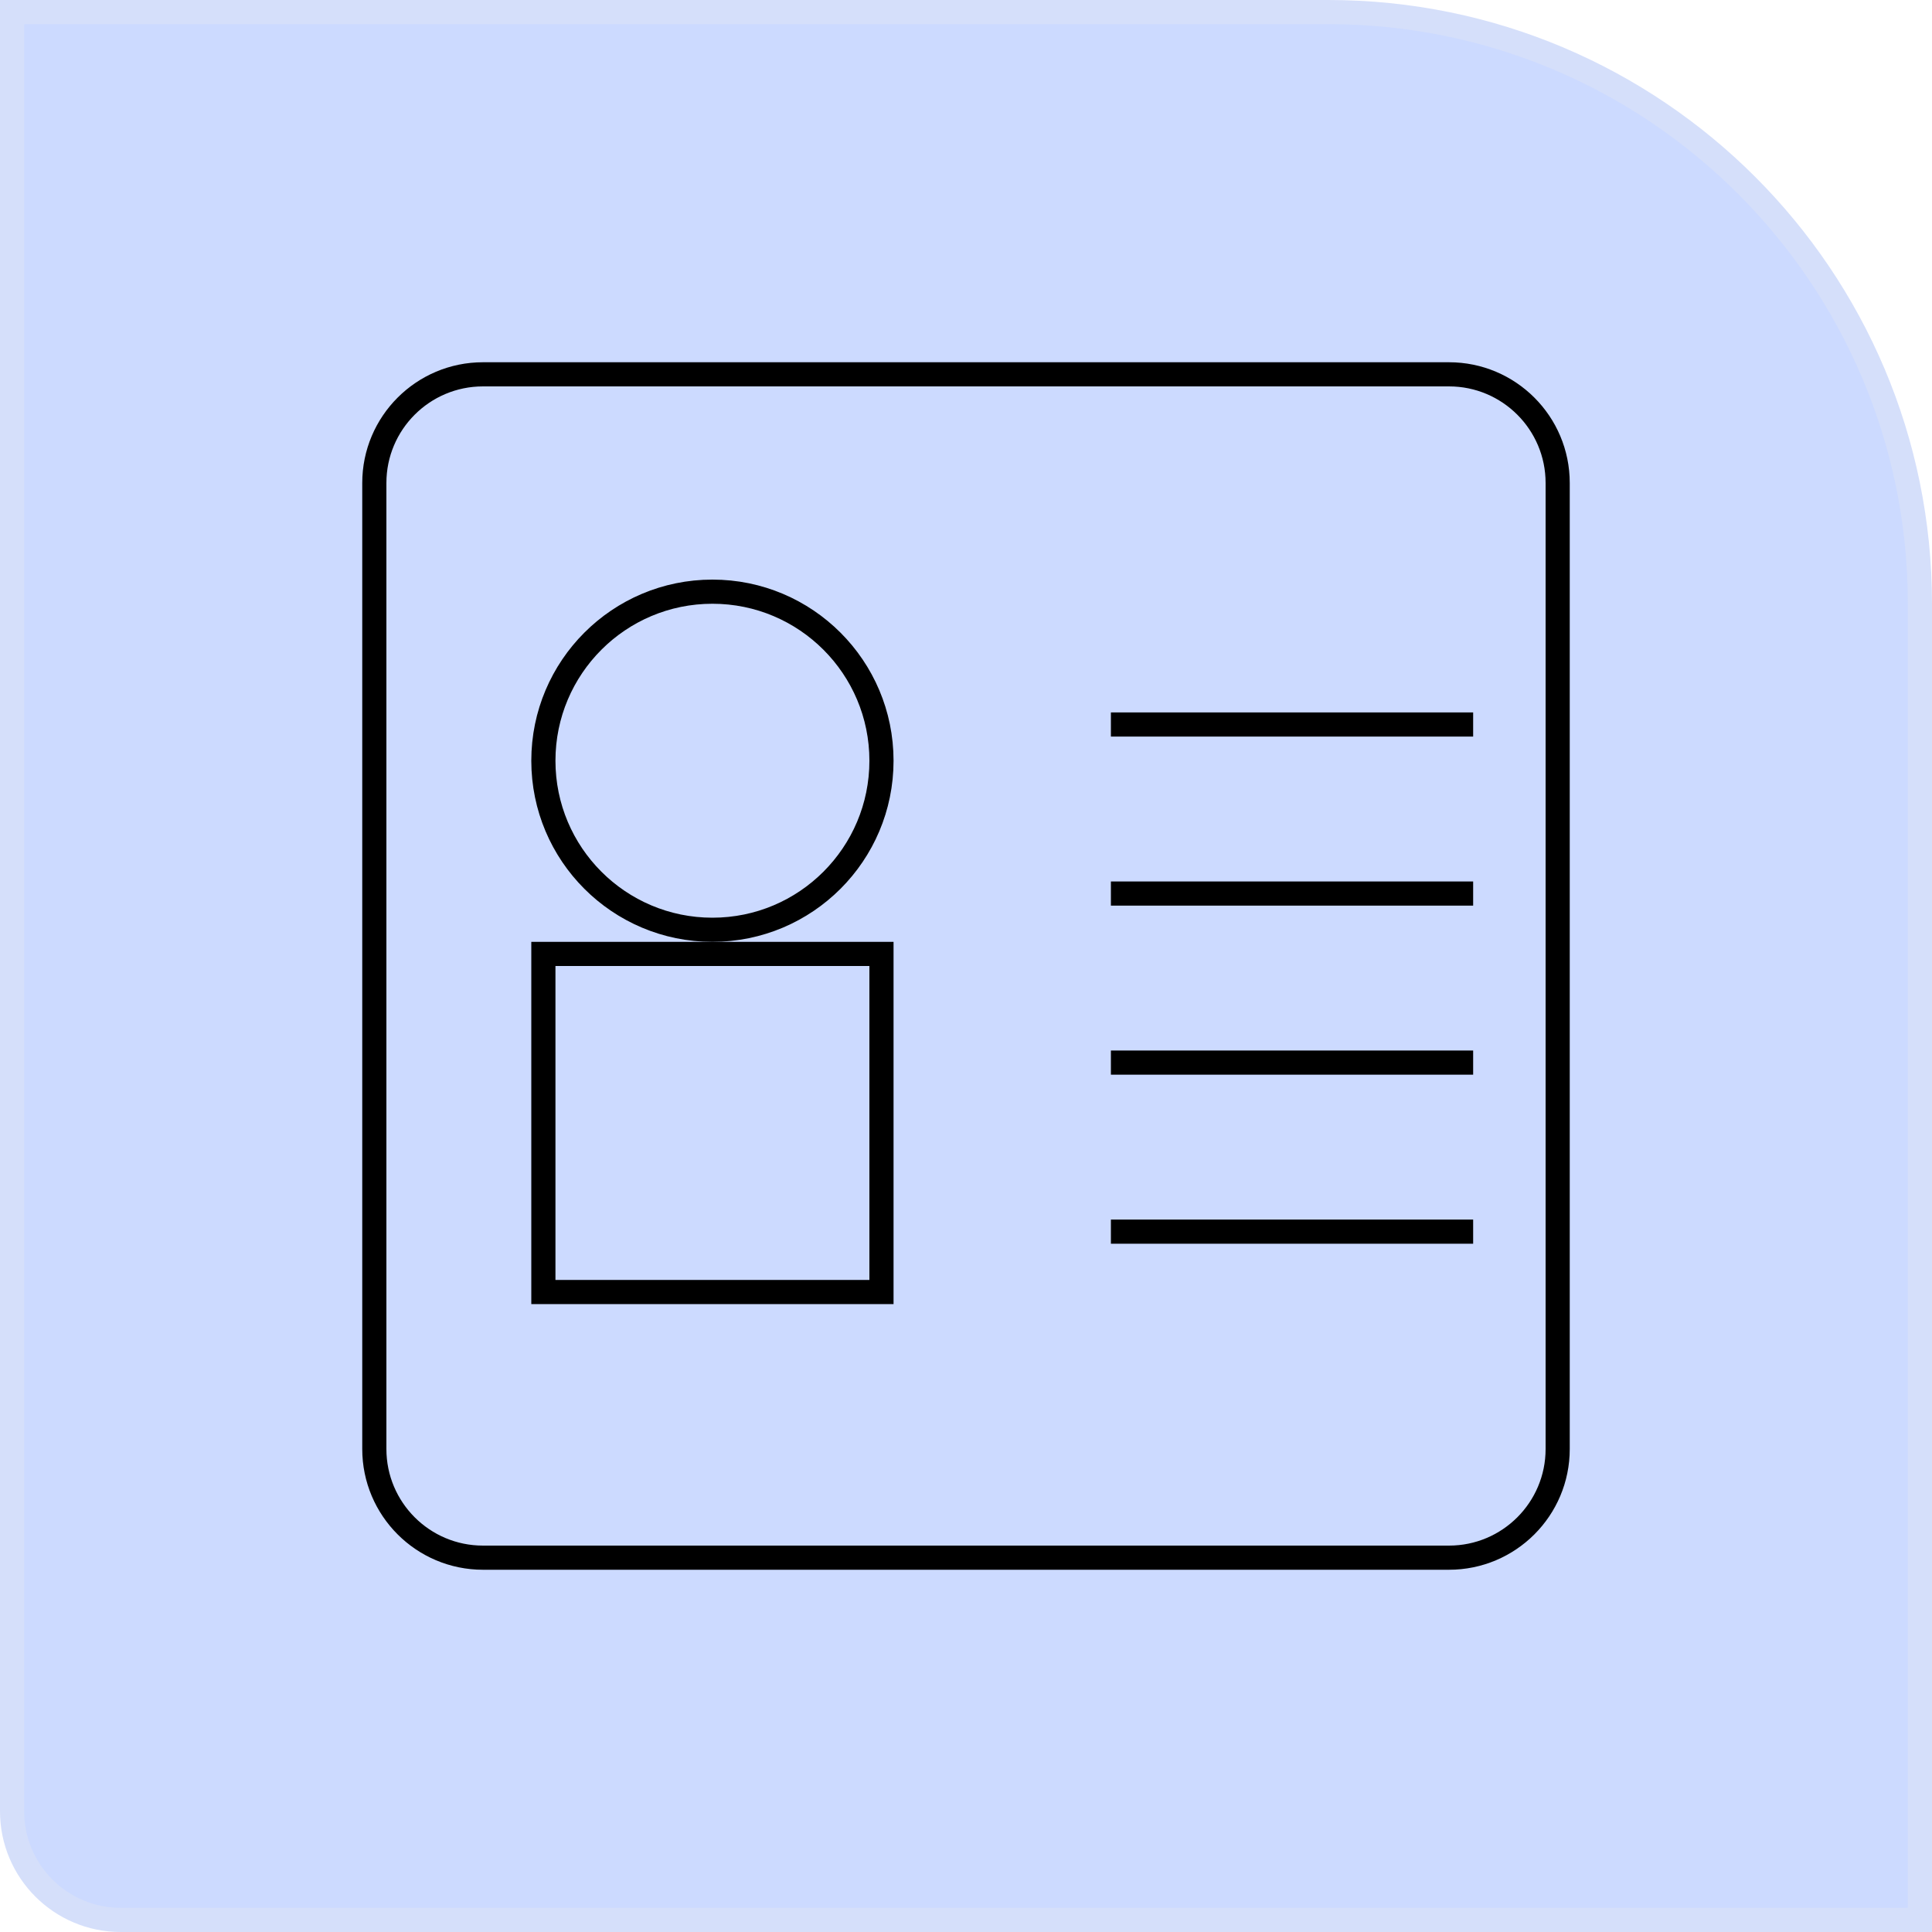
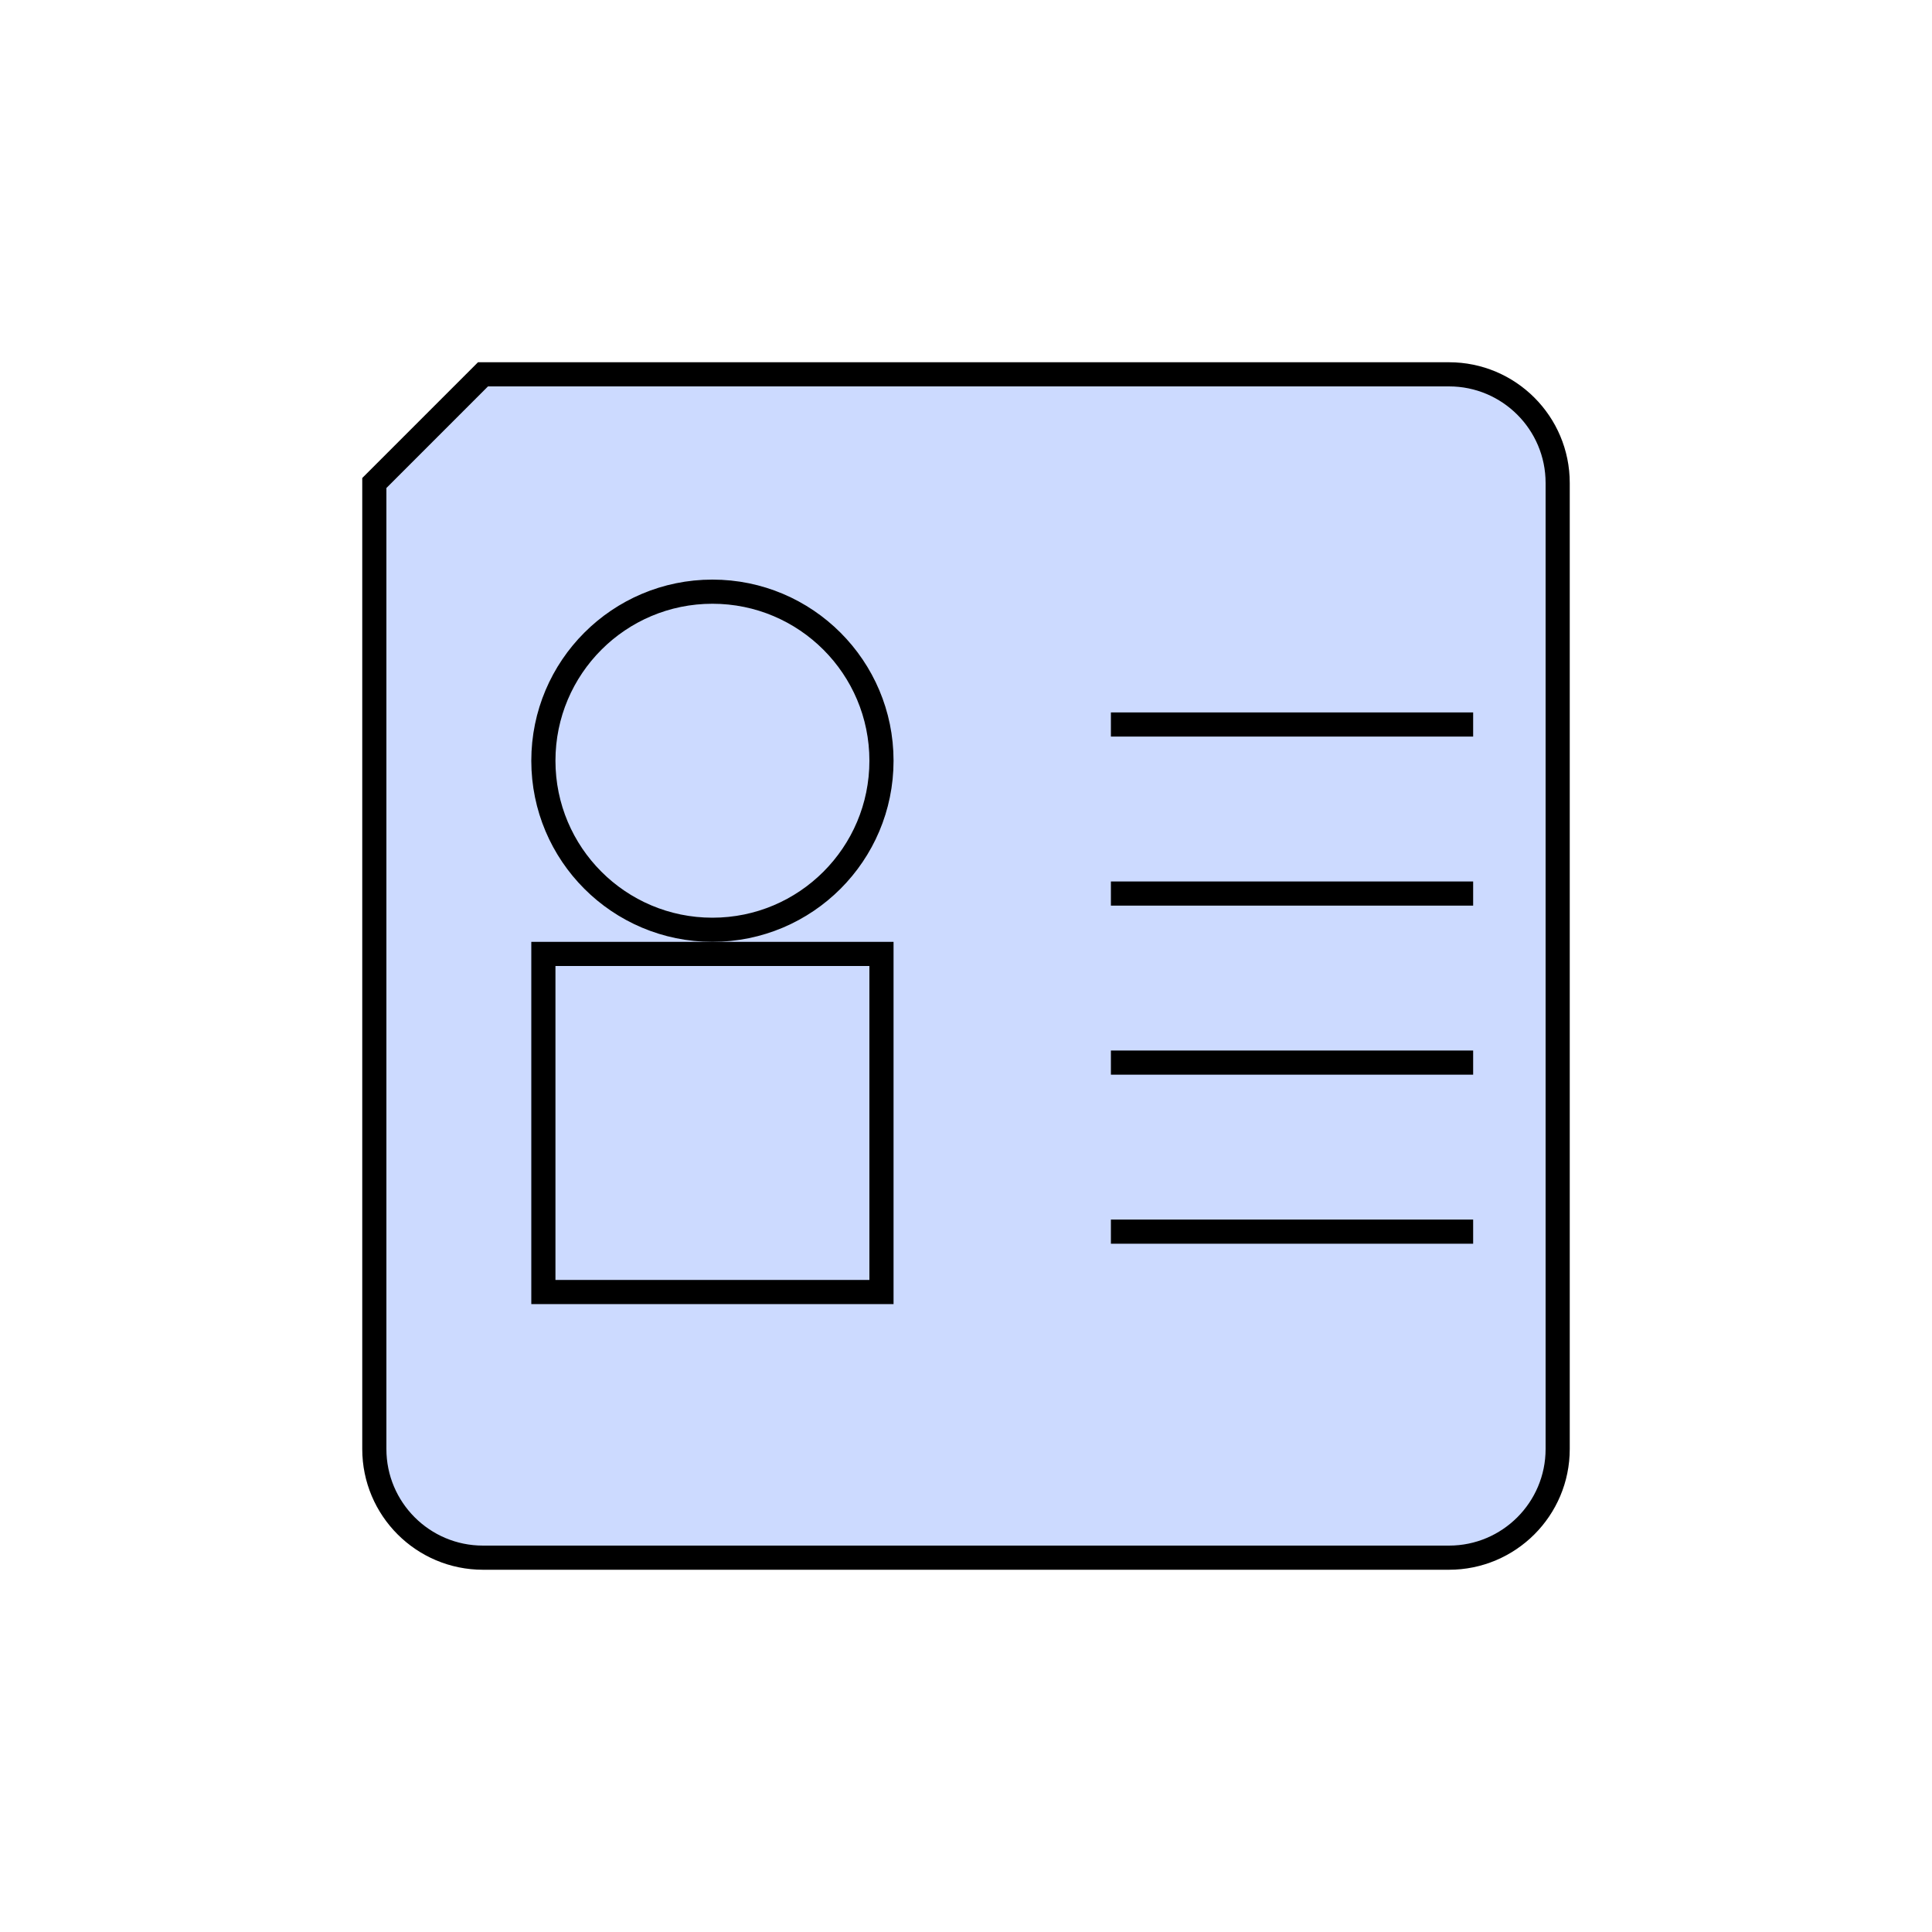
<svg xmlns="http://www.w3.org/2000/svg" width="80" height="80" viewBox="0 0 80 80" fill="none">
-   <path d="M0.5 0.5H55C68.531 0.5 79.5 11.469 79.5 25V79.5H5C2.515 79.5 0.5 77.485 0.5 75V0.5Z" fill="#CCDAFF" stroke="#D5DFFA" />
-   <path d="M20 15.5H60C62.485 15.5 64.5 17.515 64.5 20V60C64.5 62.485 62.485 64.5 60 64.5H20C17.515 64.5 15.5 62.485 15.5 60V20C15.5 17.515 17.515 15.5 20 15.5Z" fill="#CCDAFF" stroke="black" />
+   <path d="M20 15.5H60C62.485 15.5 64.5 17.515 64.5 20V60C64.5 62.485 62.485 64.5 60 64.5H20C17.515 64.5 15.5 62.485 15.5 60V20Z" fill="#CCDAFF" stroke="black" />
  <g style="mix-blend-mode:darken">
    <path d="M36.5 31.5C36.5 35.366 33.366 38.5 29.5 38.5C25.634 38.5 22.5 35.366 22.5 31.5C22.5 27.634 25.634 24.5 29.5 24.5C33.366 24.5 36.5 27.634 36.5 31.5Z" stroke="black" />
  </g>
  <path d="M22.5 39.5H36.5V53.5H22.5V39.5Z" fill="#CCDAFF" stroke="black" />
  <path d="M46 37H61" stroke="black" />
  <path d="M46 44H61" stroke="black" />
  <path d="M46 51H61" stroke="black" />
  <path d="M46 30H61" stroke="black" />
</svg>